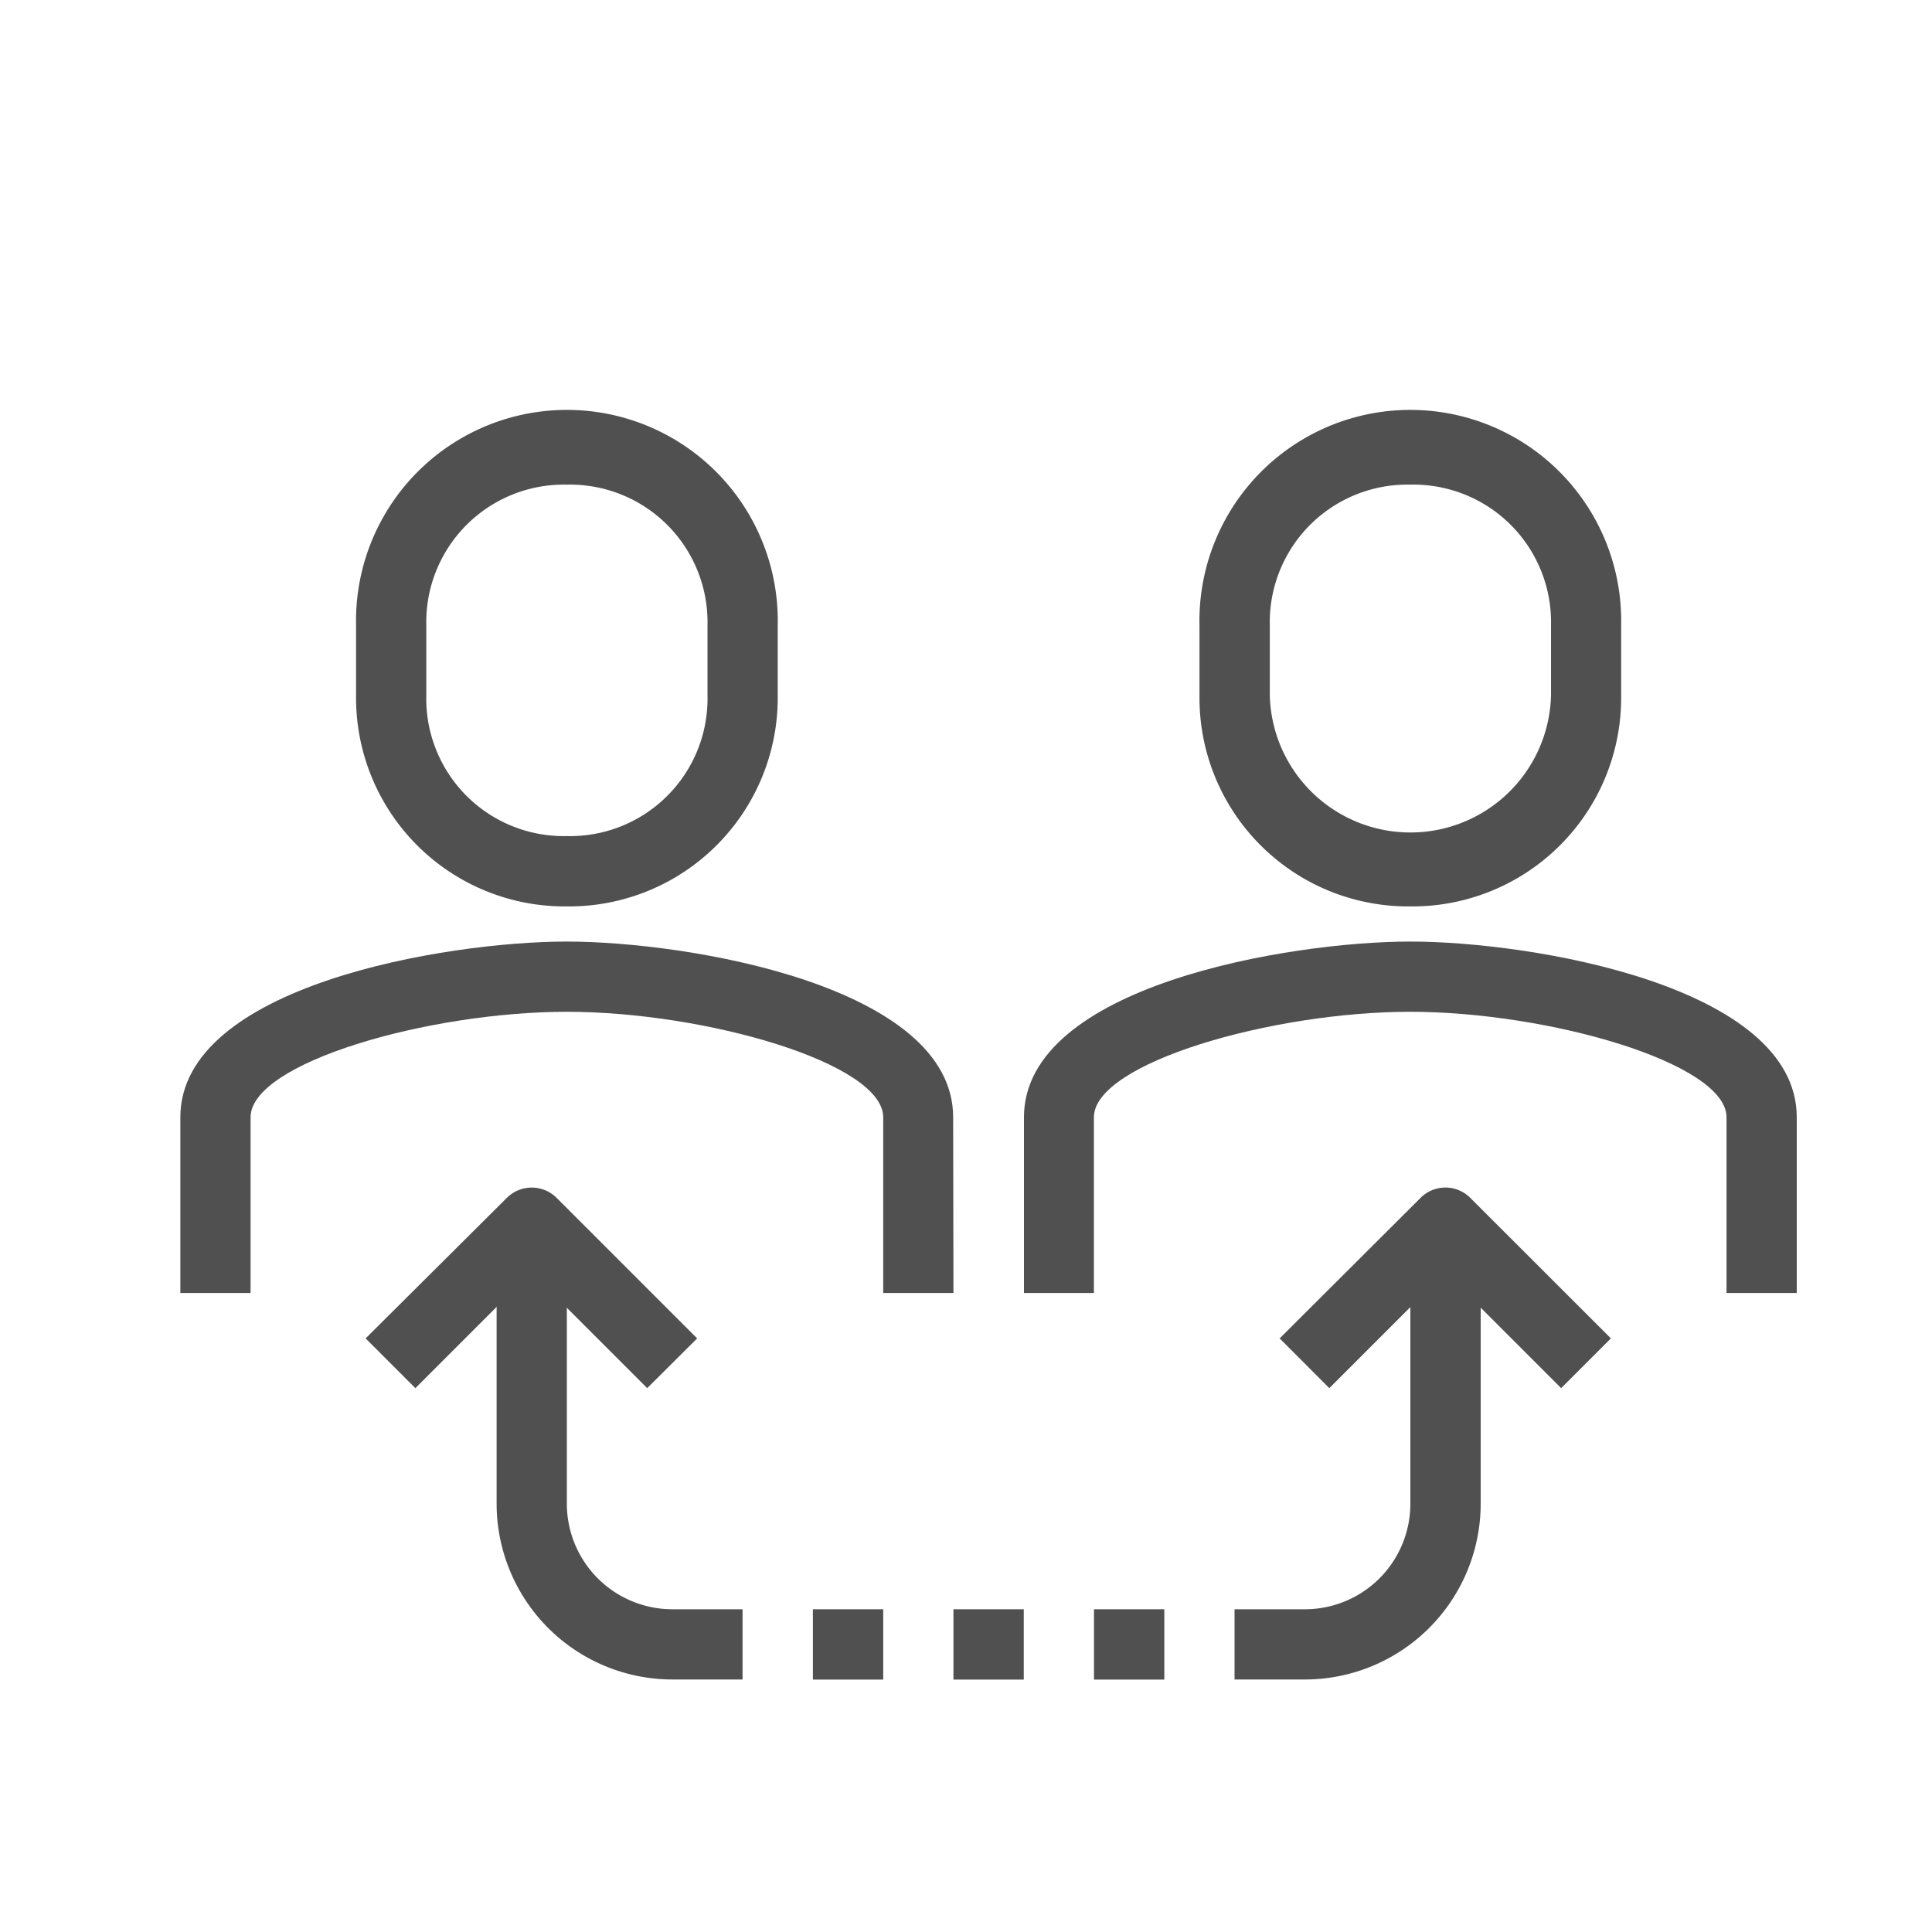
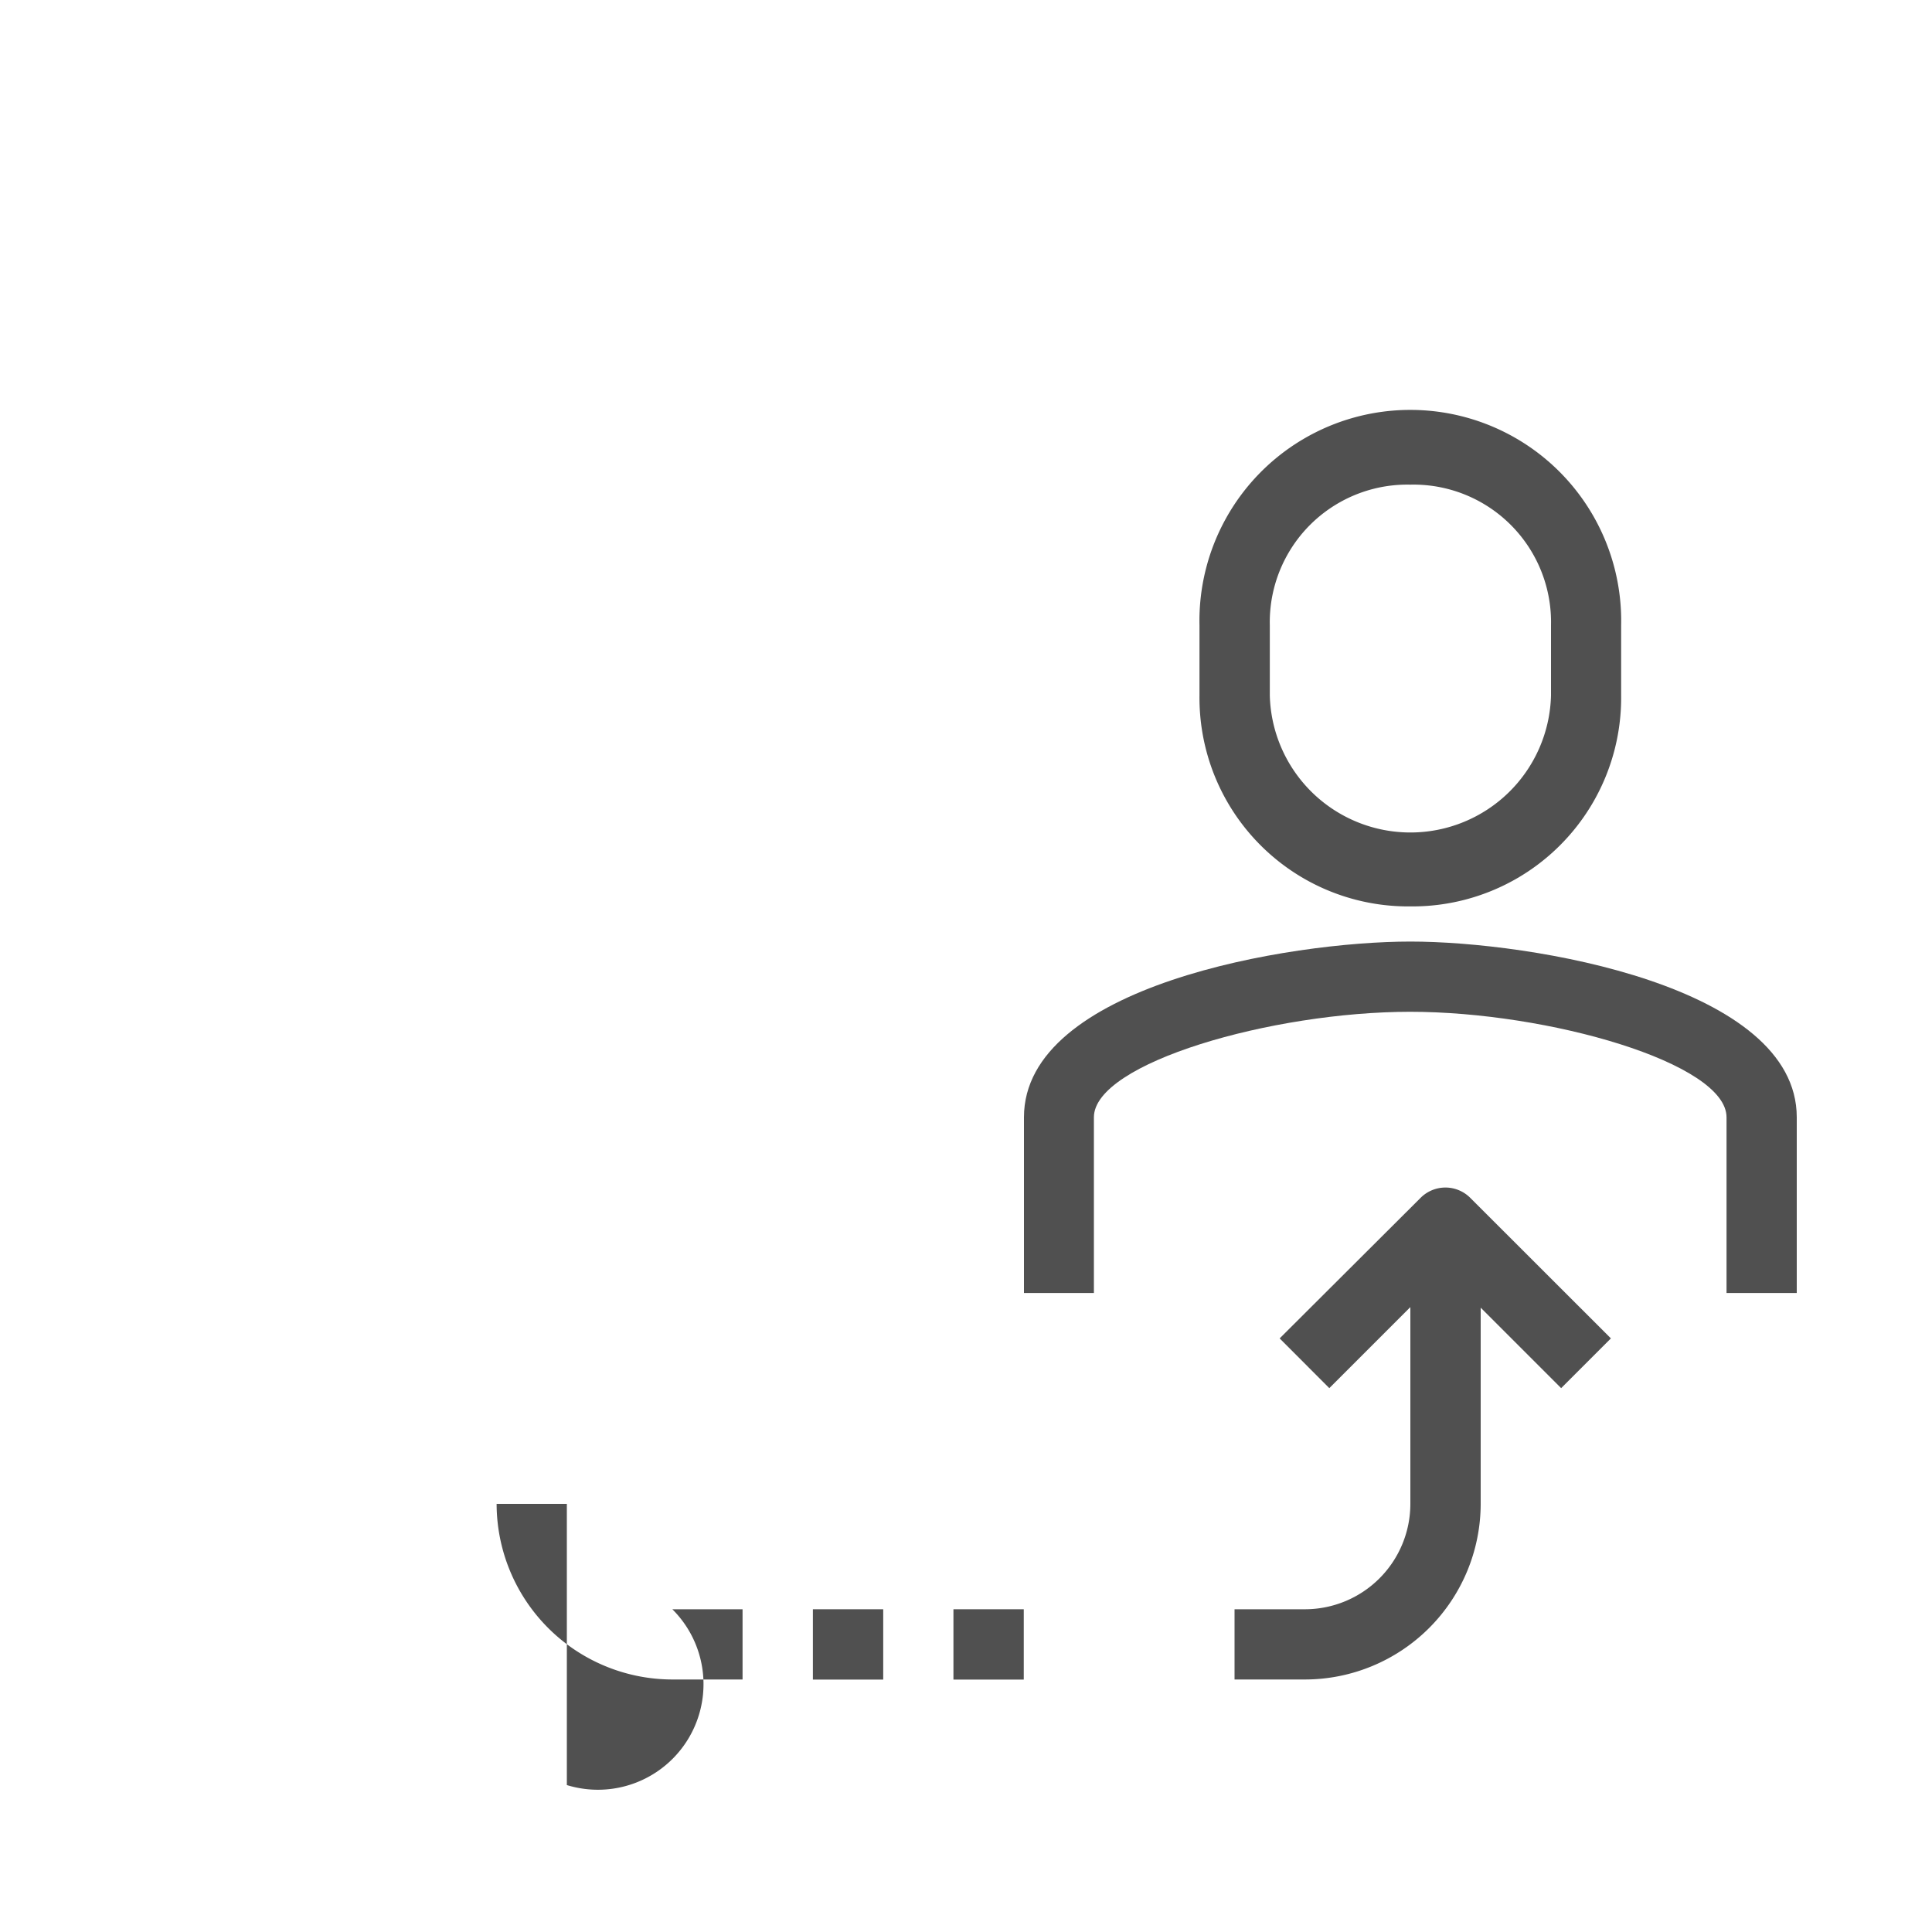
<svg xmlns="http://www.w3.org/2000/svg" id="Layer_1" data-name="Layer 1" viewBox="0 0 200 200">
  <defs>
    <style>
      .cls-1 {
        fill: #505050;
      }
    </style>
  </defs>
  <g>
-     <path class="cls-1" d="M76.87,173.86H69.6a18.21,18.21,0,0,1-18.19-18.18V126.57h7.27v29.11A10.93,10.93,0,0,0,69.6,166.59h7.27Z" />
+     <path class="cls-1" d="M76.87,173.86H69.6a18.21,18.21,0,0,1-18.19-18.18h7.27v29.11A10.93,10.93,0,0,0,69.6,166.59h7.27Z" />
    <path class="cls-1" d="M135.08,173.86H127.8v-7.27h7.28A10.92,10.92,0,0,0,146,155.68V126.57h7.28v29.11A18.21,18.21,0,0,1,135.08,173.86Z" />
-     <path class="cls-1" d="M67,143.7l-12-12-12,12-5.15-5.15L52.47,124a3.65,3.65,0,0,1,5.15,0l14.55,14.55Z" />
    <path class="cls-1" d="M161.61,143.7l-12-12-12,12-5.14-5.15L147.06,124a3.63,3.63,0,0,1,5.14,0l14.56,14.55Z" />
-     <path class="cls-1" d="M58.68,93.83A21.59,21.59,0,0,1,36.86,72V64.73a21.83,21.83,0,1,1,43.65,0V72A21.6,21.6,0,0,1,58.68,93.83Zm0-43.66A14.24,14.24,0,0,0,44.13,64.73V72A14.23,14.23,0,0,0,58.68,86.55,14.23,14.23,0,0,0,73.24,72V64.73A14.24,14.24,0,0,0,58.68,50.17Z" />
    <path class="cls-1" d="M146,93.83A21.6,21.6,0,0,1,124.17,72V64.73a21.83,21.83,0,1,1,43.65,0V72A21.6,21.6,0,0,1,146,93.83Zm0-43.66a14.24,14.24,0,0,0-14.55,14.56V72a14.56,14.56,0,0,0,29.11,0V64.73A14.24,14.24,0,0,0,146,50.17Z" />
    <path class="cls-1" d="M186,133.85h-7.27V115.66c0-5.62-18.45-10.92-32.75-10.92s-32.74,5.3-32.74,10.92v18.19H106V115.66c0-13.61,27.48-18.19,40-18.19s40,4.58,40,18.19Z" />
-     <path class="cls-1" d="M98.7,133.85H91.43V115.66c0-5.62-18.45-10.92-32.75-10.92S25.94,110,25.94,115.66v18.19H18.67V115.66c0-13.61,27.48-18.19,40-18.19s40,4.58,40,18.19Z" />
    <rect class="cls-1" x="98.7" y="166.59" width="7.28" height="7.28" />
    <rect class="cls-1" x="84.15" y="166.59" width="7.28" height="7.28" />
-     <rect class="cls-1" x="113.25" y="166.59" width="7.28" height="7.28" />
  </g>
</svg>